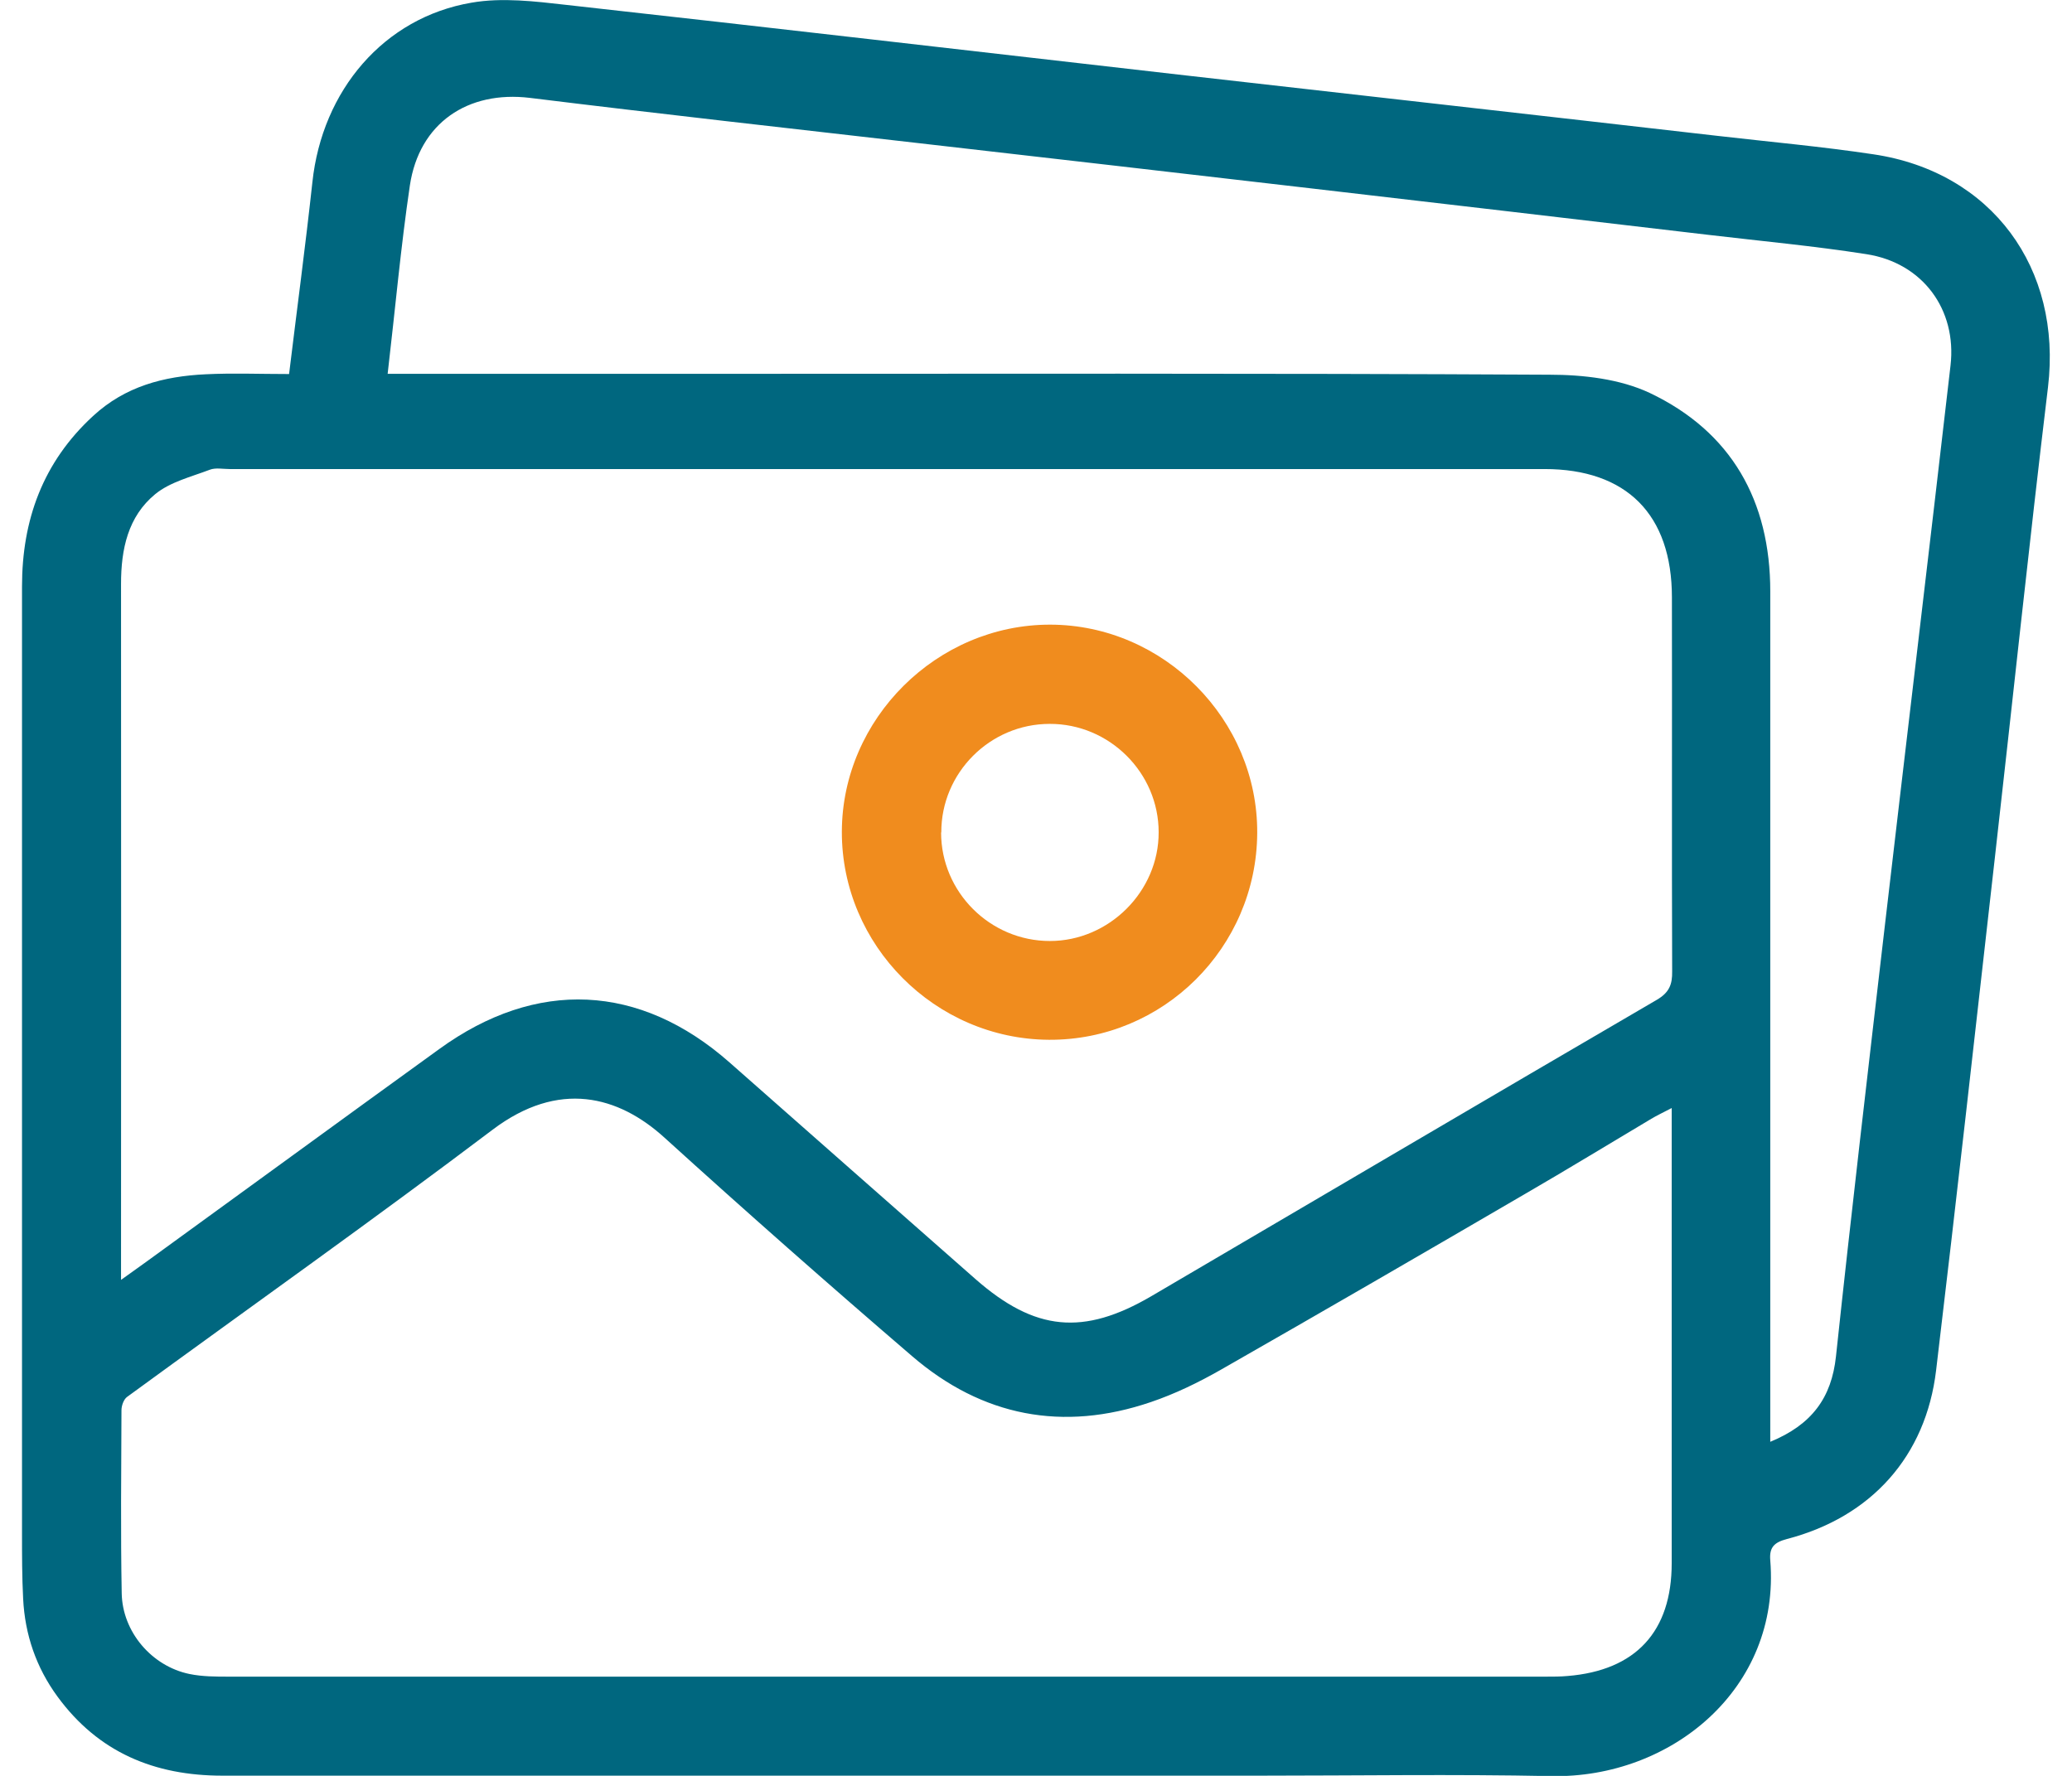
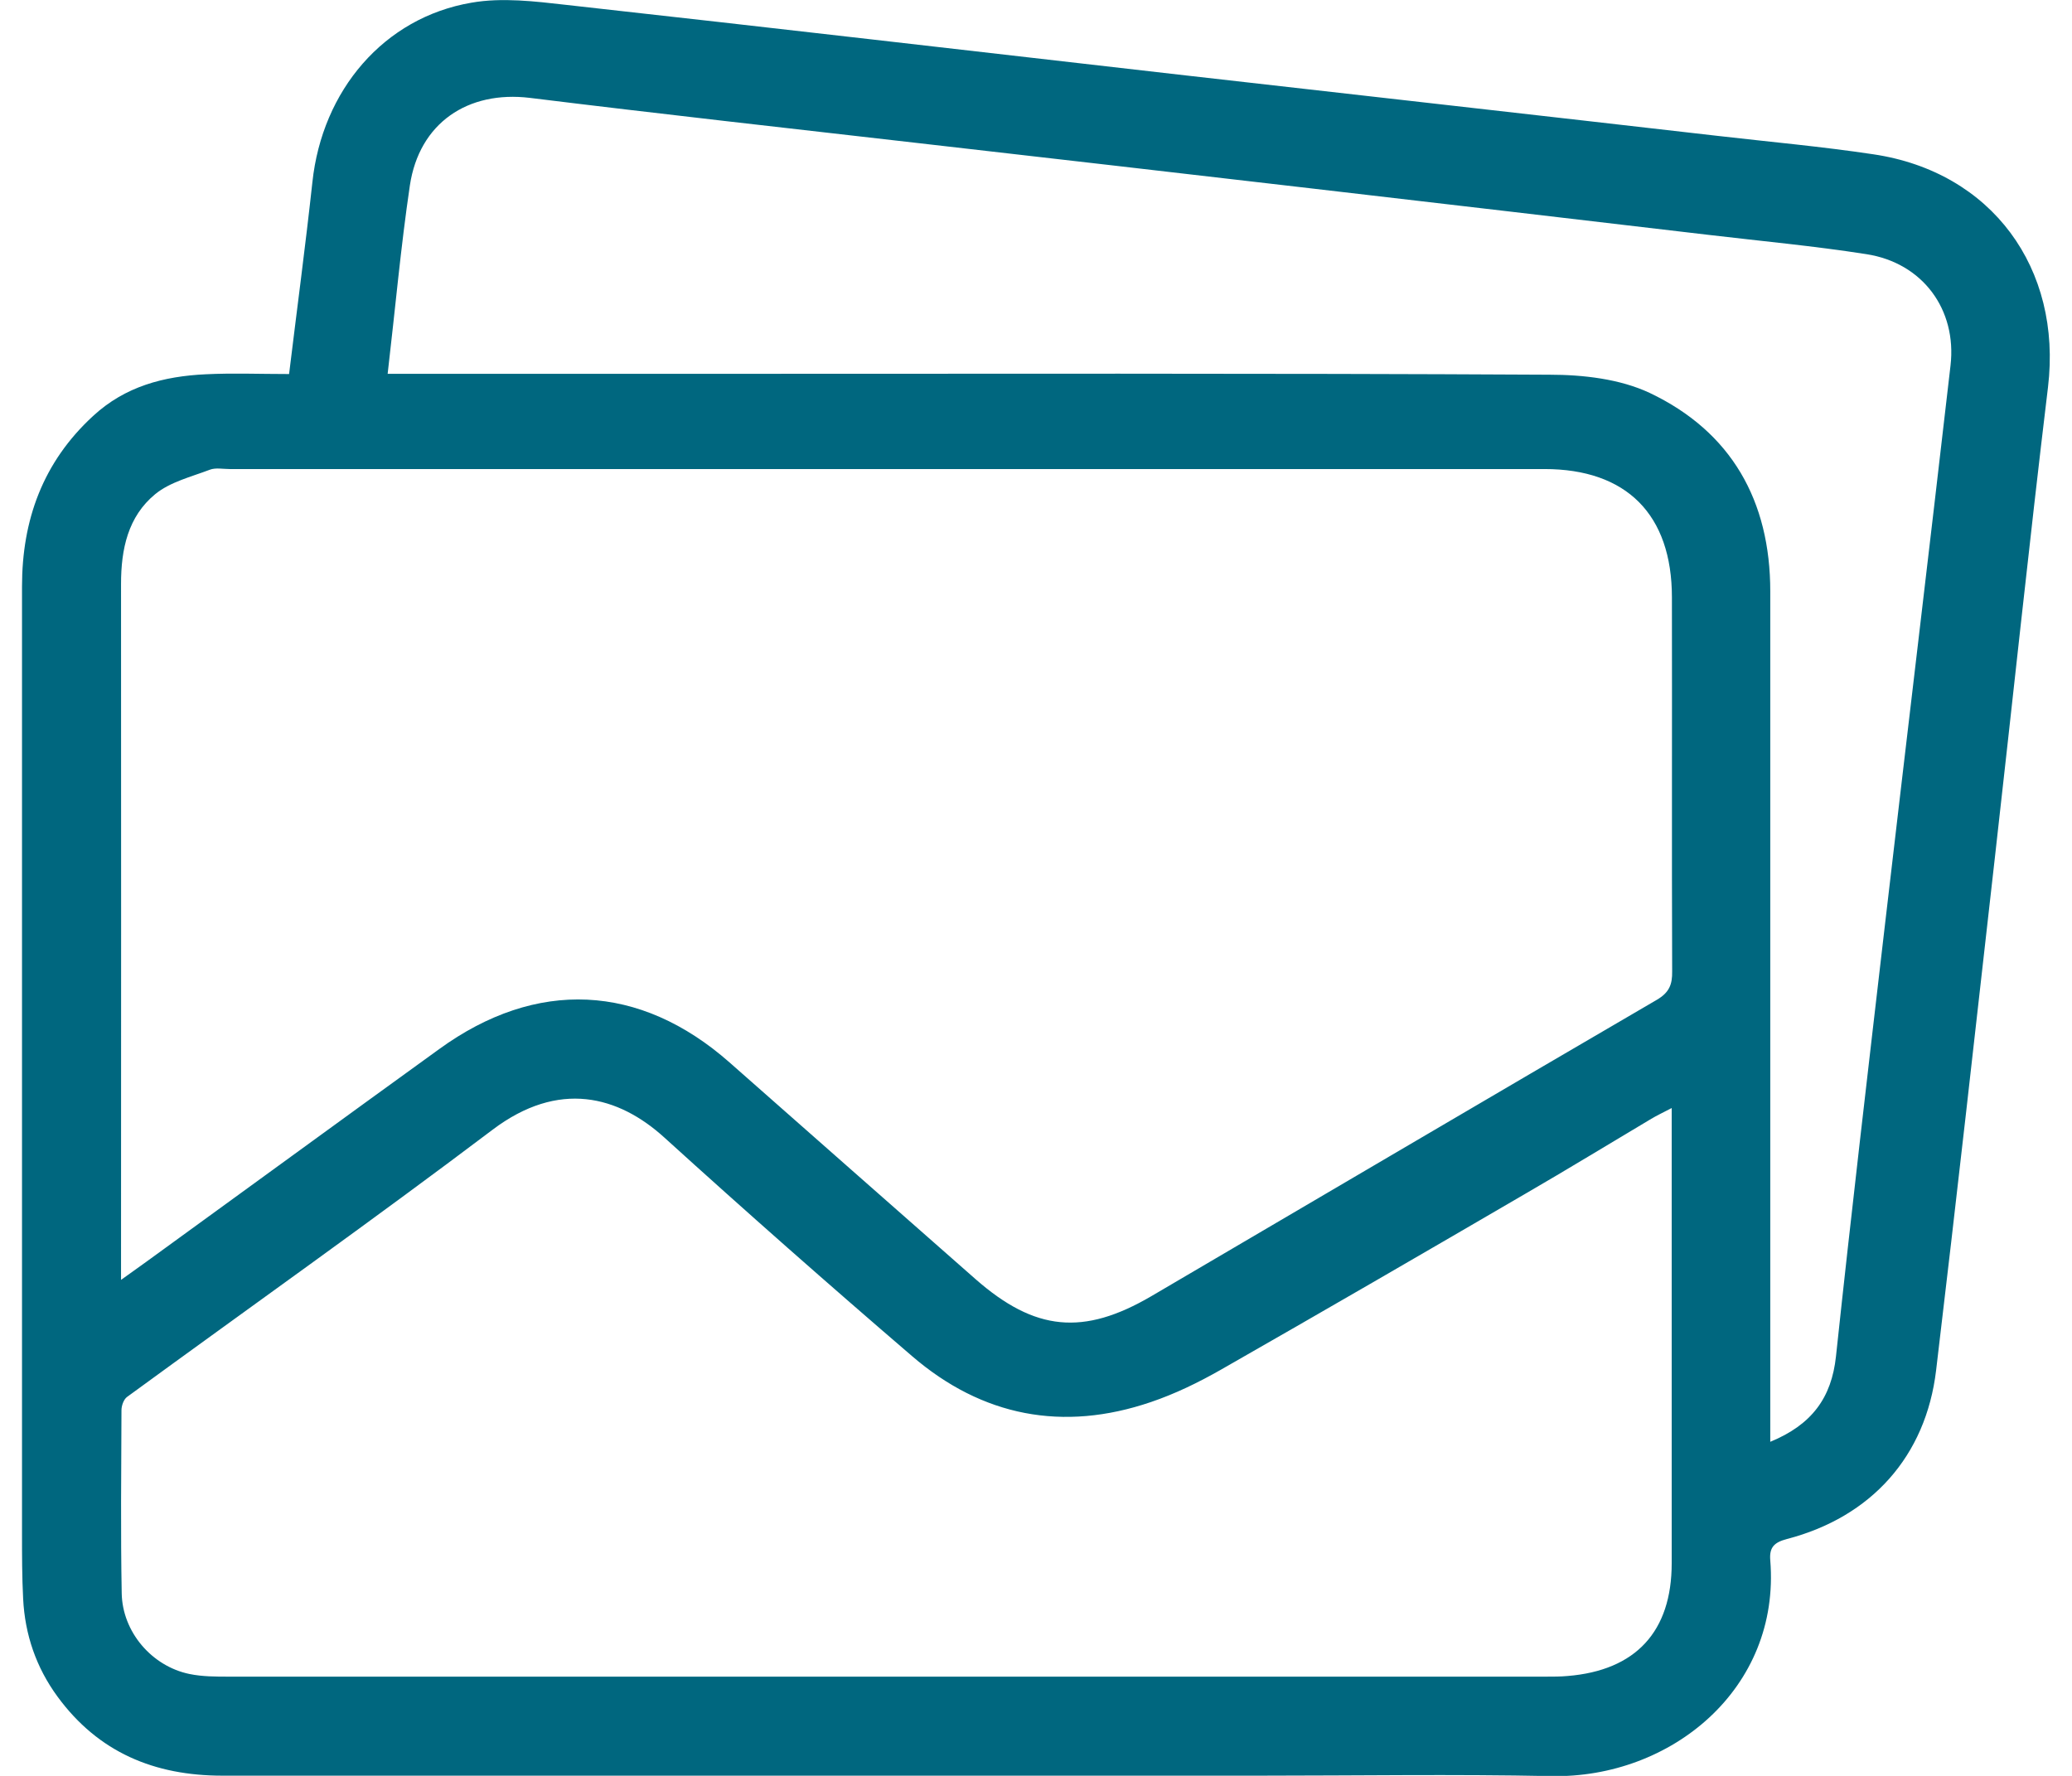
<svg xmlns="http://www.w3.org/2000/svg" width="77" height="66" viewBox="0 0 77 66" fill="none">
  <g clip-path="url(#clip0_3636_45028)">
    <path d="M10.743 13.901C11.04 11.459 11.354 9.116 11.609 6.773C11.972 3.358 14.266 0.652 17.525 0.099C18.663 -0.099 19.884 0.05 21.047 0.182C28.629 1.023 36.211 1.906 43.793 2.772C50.467 3.531 57.149 4.282 63.824 5.049C65.754 5.272 67.693 5.445 69.615 5.734C74.021 6.386 76.636 9.974 76.108 14.388C75.407 20.204 74.796 26.029 74.136 31.853C73.418 38.214 72.709 44.575 71.95 50.927C71.57 54.12 69.541 56.381 66.406 57.197C65.936 57.321 65.746 57.503 65.787 57.989C66.175 62.758 62.099 66.099 57.644 66.008C54.023 65.934 50.401 65.992 46.779 65.992C33.942 65.992 21.105 65.992 8.268 65.992C5.735 65.992 3.656 65.126 2.138 63.055C1.346 61.974 0.926 60.753 0.86 59.416C0.818 58.608 0.818 57.791 0.818 56.983C0.818 45.251 0.818 33.528 0.818 21.797C0.818 19.322 1.594 17.177 3.458 15.461C4.655 14.355 6.09 13.984 7.641 13.91C8.648 13.86 9.654 13.901 10.751 13.901H10.743ZM4.506 47.561C4.919 47.264 5.174 47.083 5.438 46.893C9.068 44.261 12.69 41.613 16.32 38.99C19.934 36.366 23.778 36.548 27.111 39.485C30.164 42.174 33.208 44.864 36.26 47.545C38.463 49.475 40.262 49.649 42.786 48.172C49.048 44.501 55.301 40.813 61.571 37.158C62.033 36.886 62.149 36.589 62.141 36.102C62.124 31.466 62.141 26.837 62.132 22.201C62.132 19.124 60.449 17.432 57.397 17.432C41.111 17.432 24.818 17.432 8.532 17.432C8.285 17.432 8.012 17.375 7.798 17.457C7.105 17.721 6.321 17.911 5.768 18.365C4.754 19.198 4.498 20.411 4.498 21.698C4.506 30.055 4.498 38.404 4.498 46.761C4.498 46.976 4.498 47.19 4.498 47.561H4.506ZM62.132 41.176C61.786 41.357 61.571 41.456 61.365 41.58C59.798 42.512 58.247 43.461 56.679 44.369C52.917 46.563 49.147 48.749 45.36 50.911C44.535 51.381 43.669 51.802 42.77 52.107C39.503 53.221 36.5 52.643 33.893 50.399C30.791 47.735 27.722 45.029 24.694 42.281C22.978 40.722 20.767 40.128 18.308 41.984C13.829 45.367 9.25 48.609 4.721 51.917C4.597 52.008 4.514 52.239 4.514 52.412C4.506 54.681 4.481 56.95 4.523 59.21C4.547 60.654 5.645 61.925 7.039 62.213C7.517 62.312 8.021 62.312 8.507 62.312C24.818 62.312 41.128 62.312 57.446 62.312C57.719 62.312 57.991 62.312 58.255 62.288C60.788 62.081 62.124 60.638 62.124 58.096C62.124 52.775 62.124 47.454 62.124 42.133C62.124 41.869 62.124 41.597 62.124 41.168L62.132 41.176ZM14.423 13.893H15.314C18.737 13.893 22.161 13.893 25.585 13.893C36.252 13.893 46.919 13.868 57.587 13.926C58.832 13.926 60.202 14.083 61.307 14.603C64.343 16.046 65.787 18.612 65.787 21.978C65.787 32.2 65.787 42.43 65.787 52.652C65.787 52.932 65.787 53.213 65.787 53.584C67.33 52.949 68.064 51.95 68.229 50.408C68.798 45.07 69.425 39.74 70.044 34.411C70.853 27.464 71.686 20.526 72.486 13.58C72.725 11.501 71.447 9.768 69.359 9.446C67.412 9.141 65.449 8.96 63.494 8.729C58.601 8.151 53.709 7.582 48.825 7.013C43.933 6.443 39.041 5.882 34.148 5.321C29.33 4.769 24.512 4.232 19.694 3.638C17.384 3.358 15.578 4.571 15.231 6.897C14.893 9.182 14.687 11.492 14.406 13.893H14.423Z" fill="#00677F" />
-     <path d="M38.982 38.643C34.75 38.618 31.277 35.128 31.285 30.913C31.293 26.705 34.824 23.207 39.032 23.215C43.248 23.224 46.746 26.746 46.721 30.962C46.696 35.219 43.223 38.668 38.982 38.643ZM34.973 30.937C34.973 33.157 36.796 34.972 39.015 34.972C41.218 34.972 43.066 33.124 43.058 30.929C43.058 28.718 41.226 26.895 39.007 26.903C36.788 26.903 34.973 28.726 34.981 30.937H34.973Z" fill="#F08C1E" />
  </g>
  <defs>
    <clipPath id="clip0_3636_45028">
      <rect width="75.364" height="66" fill="white" transform="translate(0.818)" />
    </clipPath>
  </defs>
</svg>